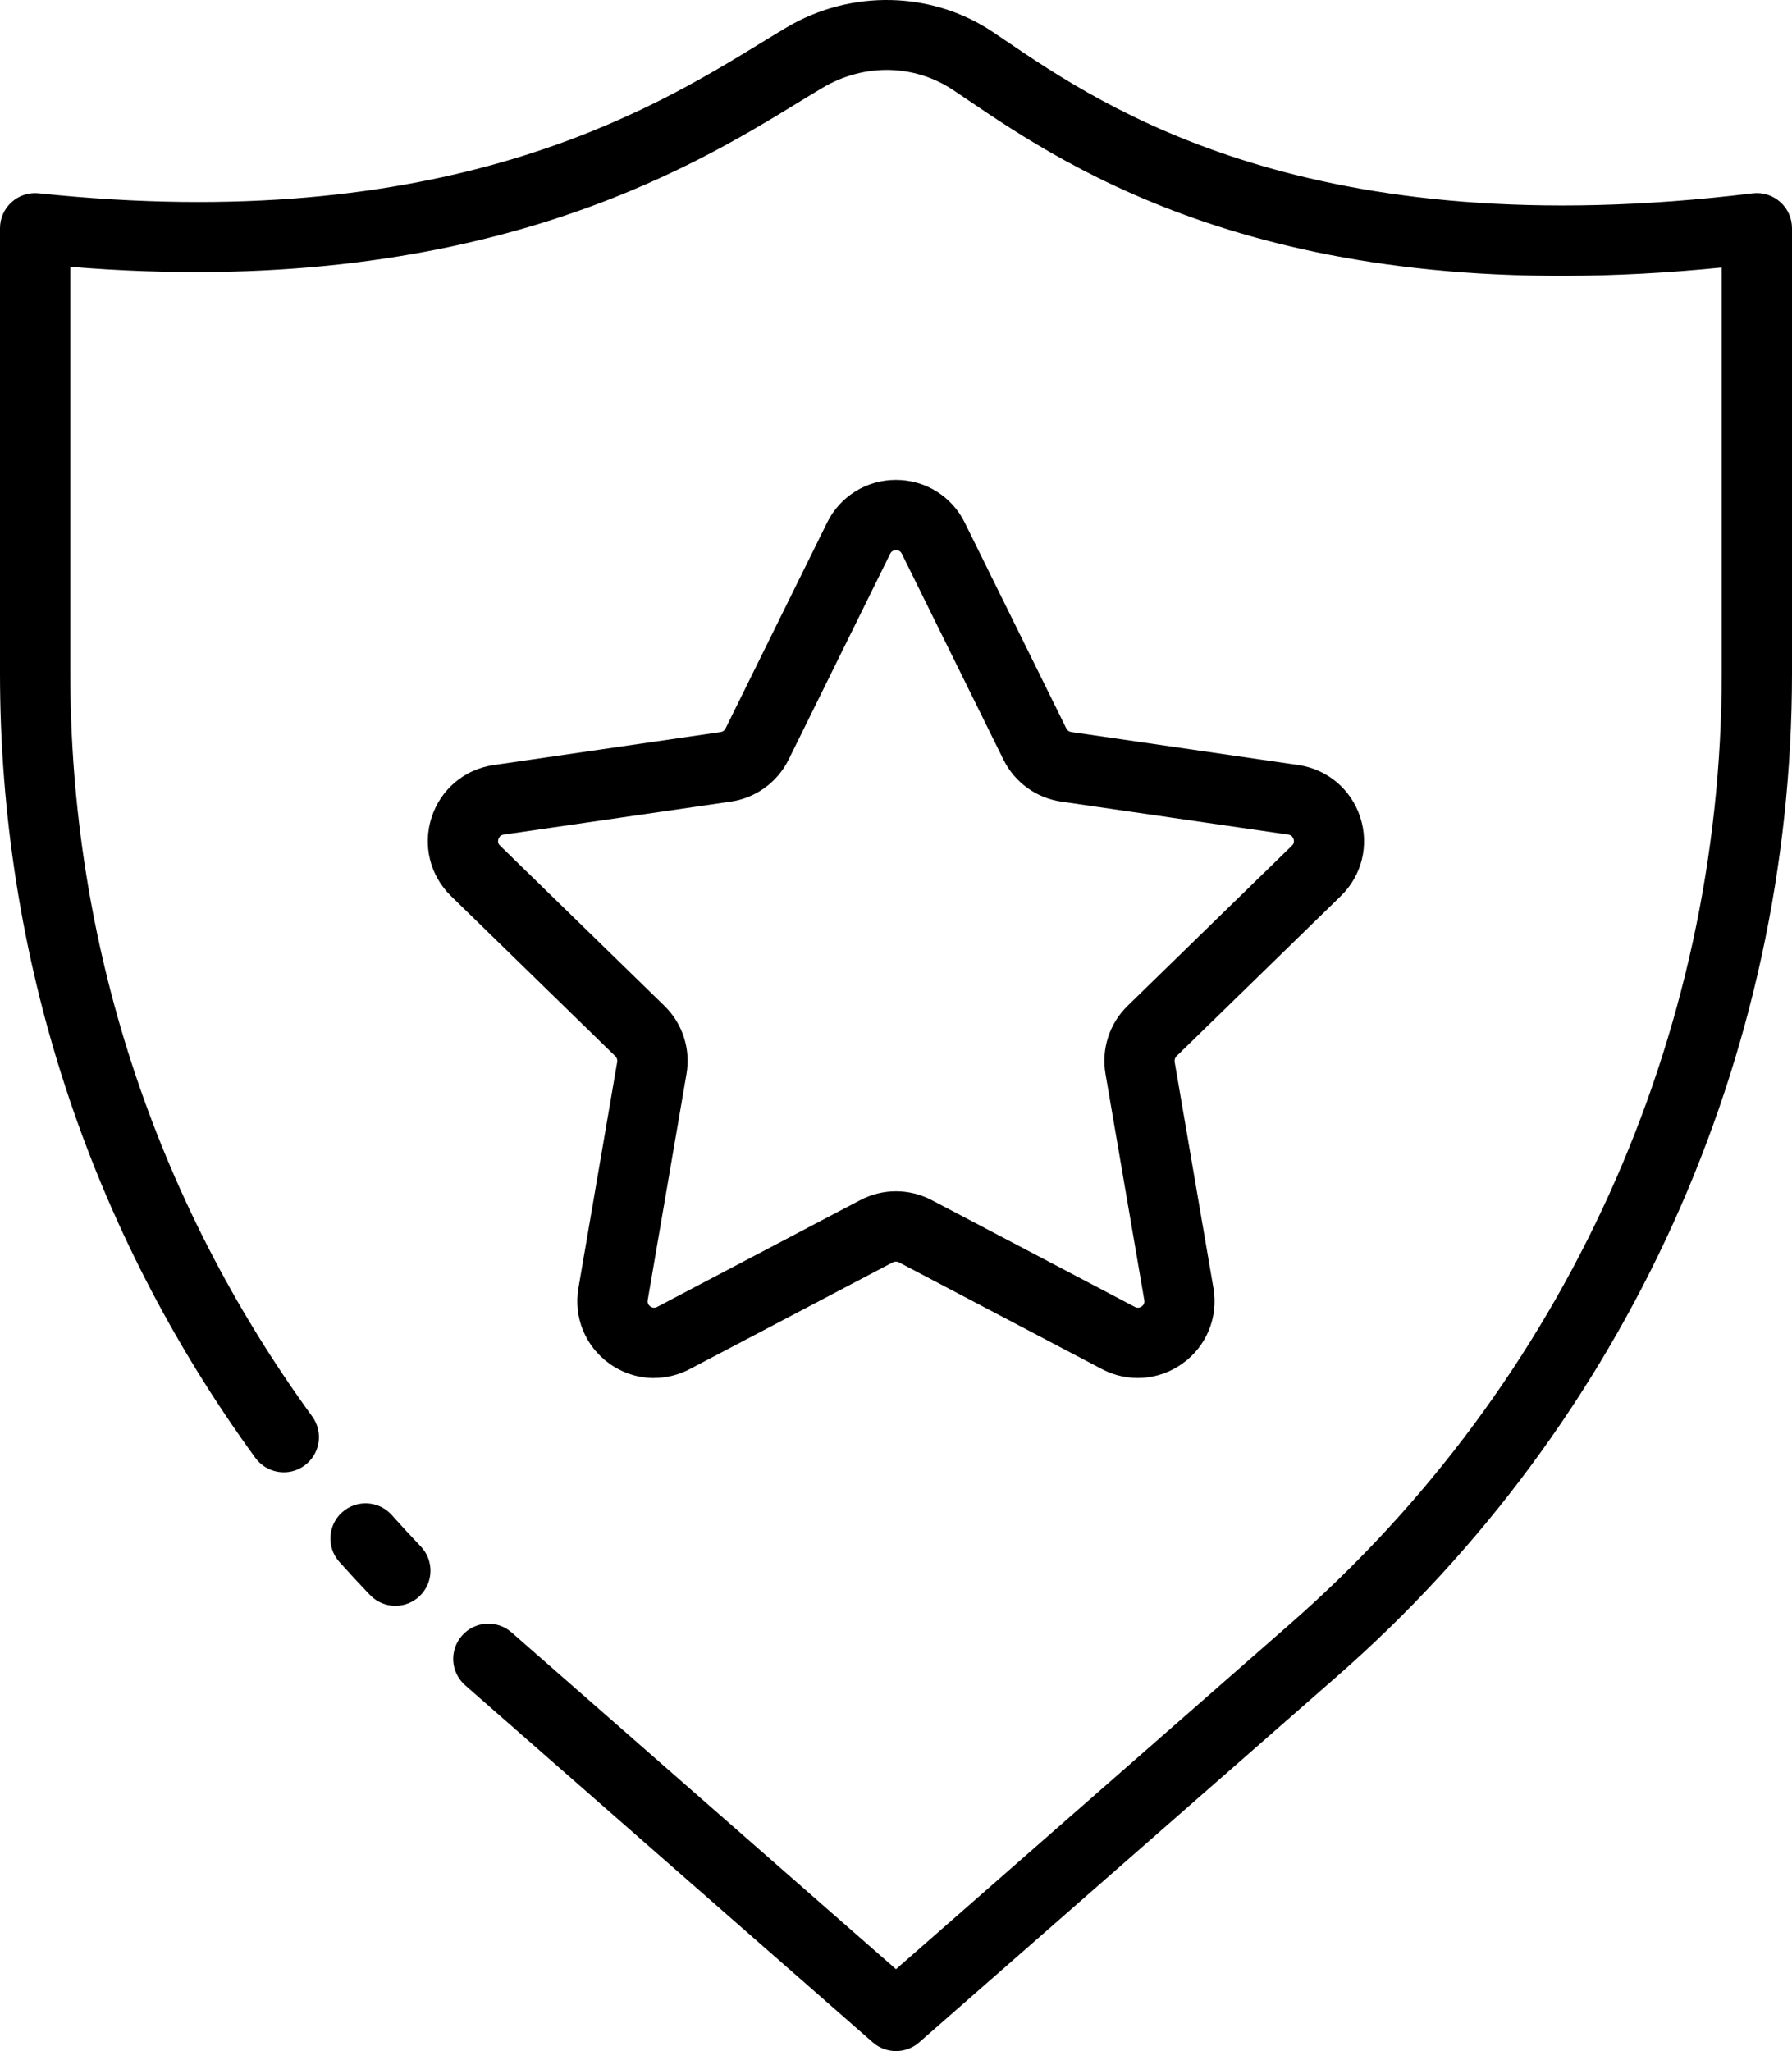
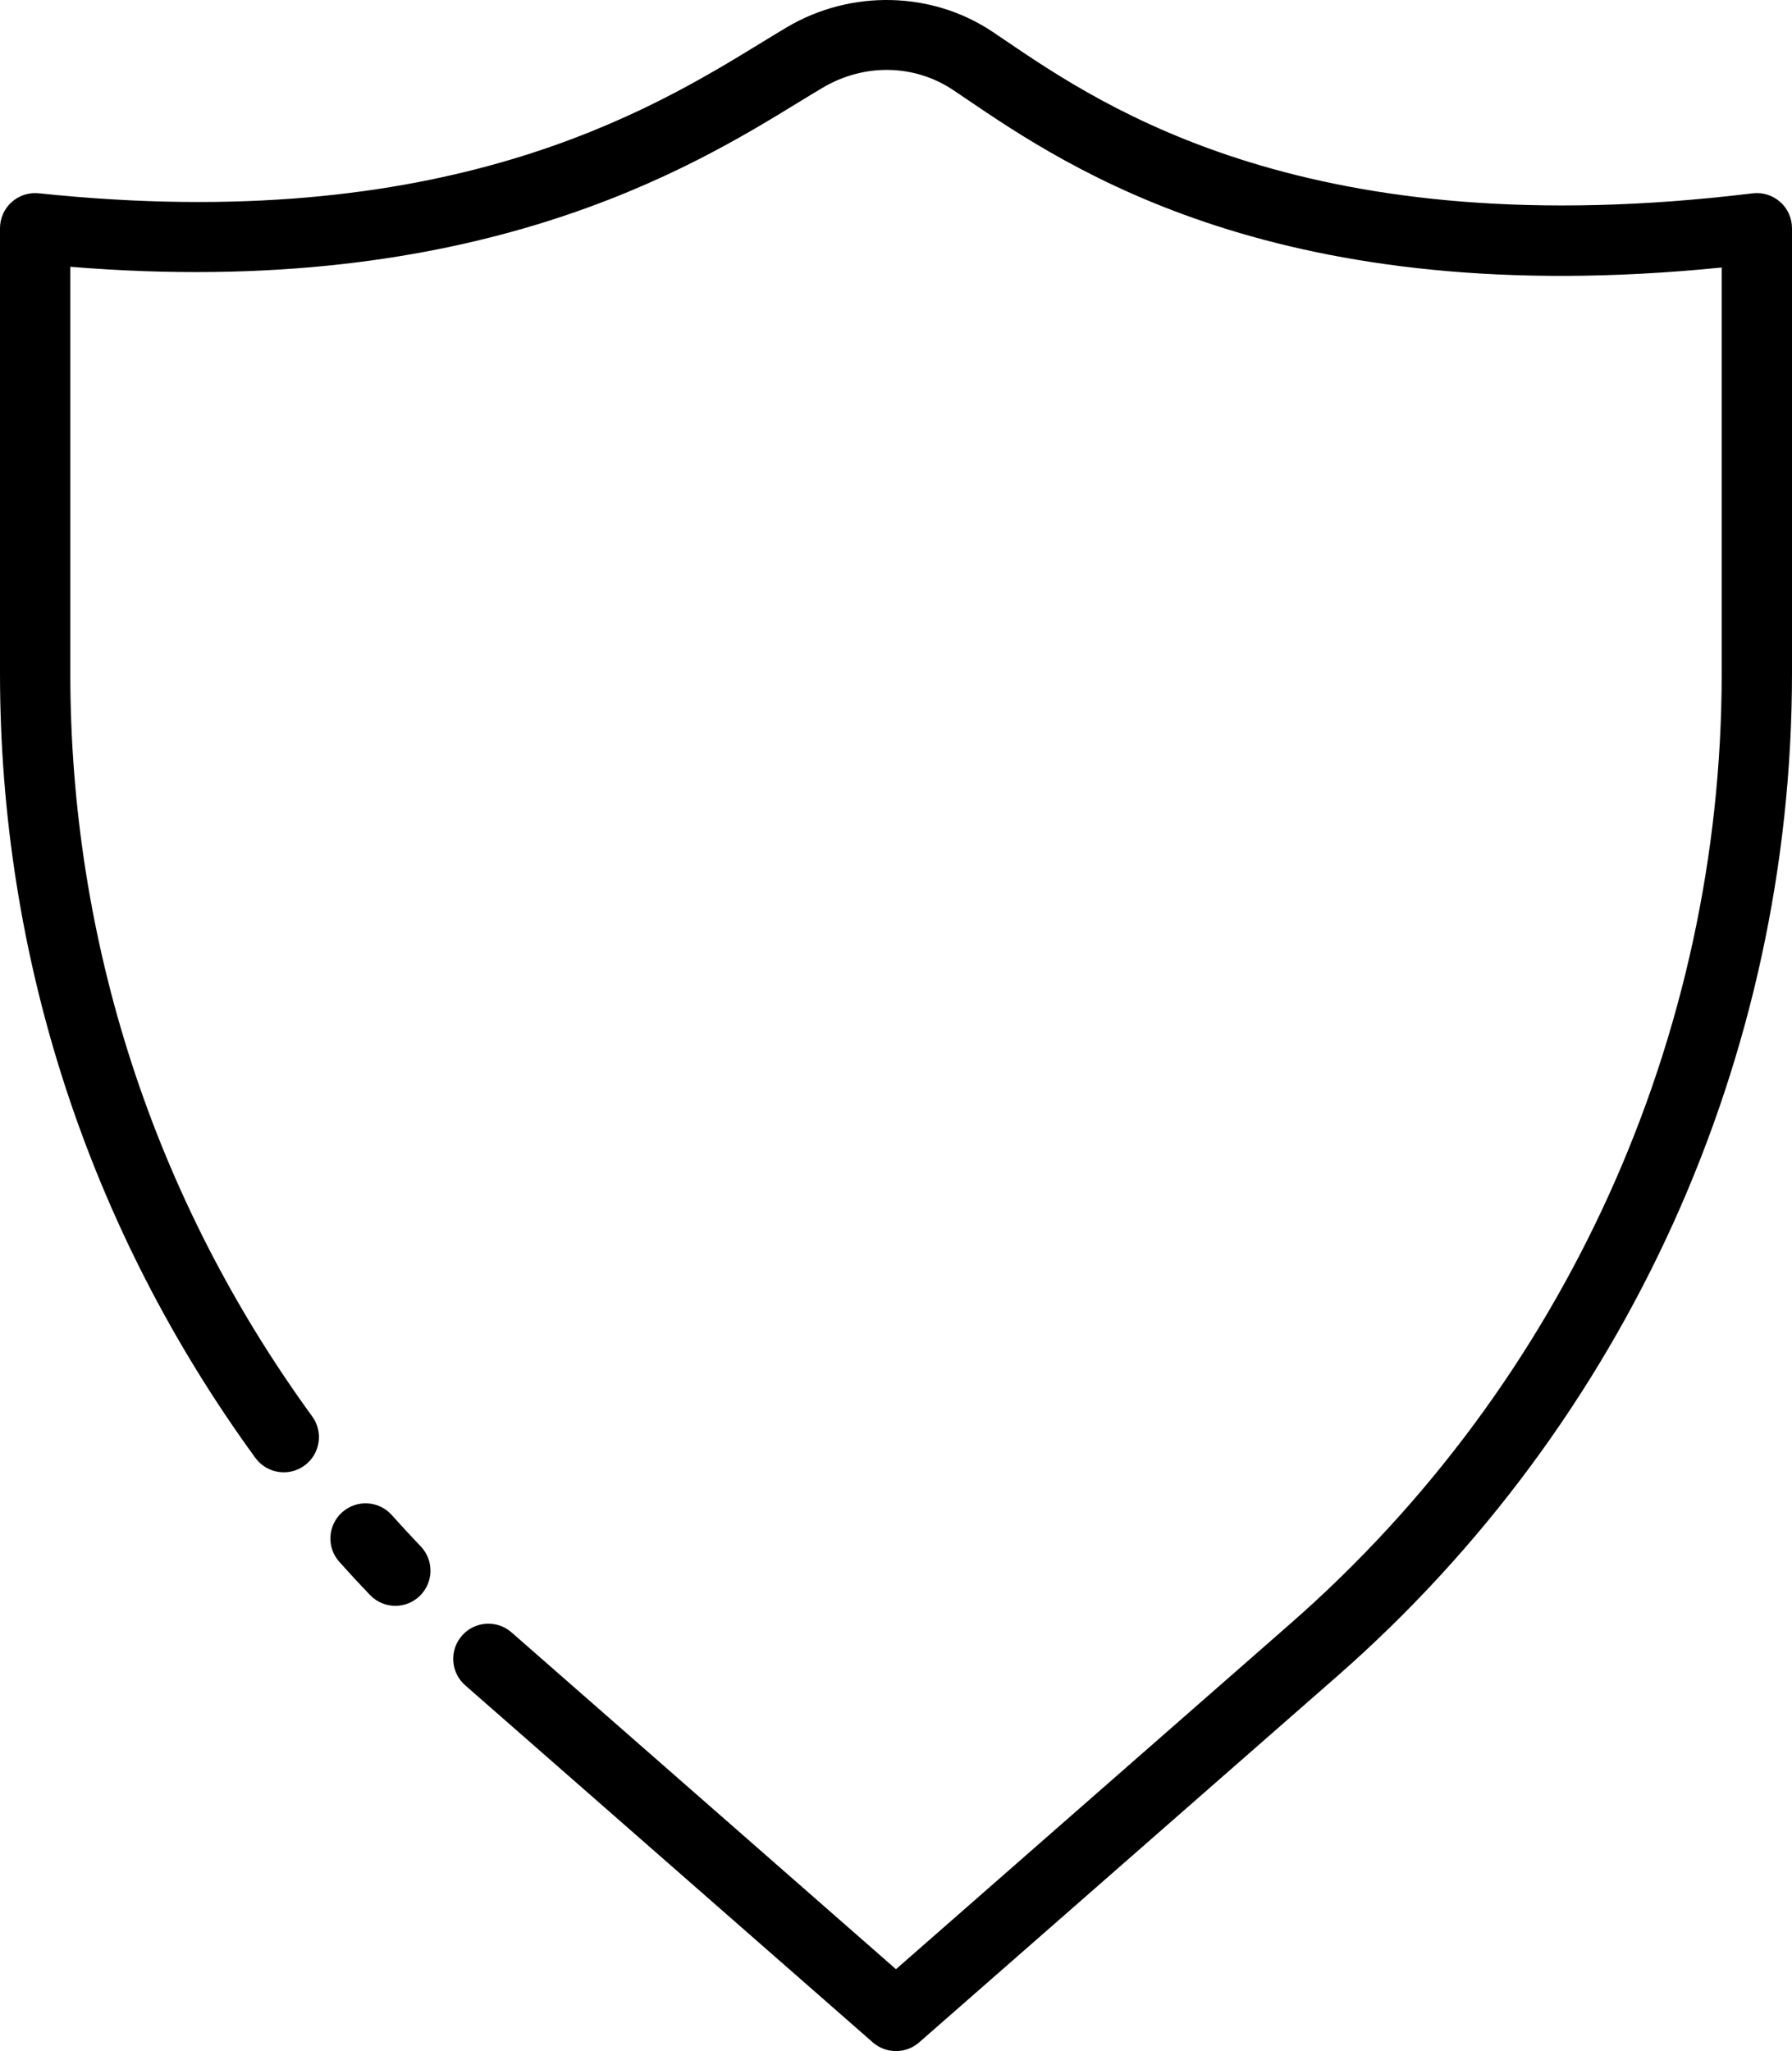
<svg xmlns="http://www.w3.org/2000/svg" id="Layer_2" data-name="Layer 2" viewBox="0 0 365.05 417.78">
  <defs>
    <style>      .cls-1 {        stroke-width: 0px;      }    </style>
  </defs>
  <g id="_ÎÓÈ_1" data-name="—ÎÓÈ_1">
    <g>
      <g>
        <path class="cls-1" d="M80.54,327.09c-1.88,0-3.76-.74-5.17-2.21-2.12-2.21-4.2-4.46-6.24-6.74-2.64-2.95-2.38-7.48.57-10.11,2.96-2.64,7.48-2.38,10.11.57,1.92,2.15,3.89,4.28,5.89,6.37,2.74,2.86,2.64,7.39-.21,10.13-1.39,1.33-3.17,1.99-4.96,1.99Z" />
        <path class="cls-1" d="M182.52,417.78c-1.69,0-3.37-.59-4.72-1.77l-83.03-72.73c-2.98-2.61-3.28-7.13-.67-10.11,2.6-2.98,7.13-3.28,10.11-.67l78.31,68.6,80.46-70.48c55.76-48.85,87.75-119.38,87.75-193.51V54.49c-89.96,9.04-132.94-20.14-153.92-34.37l-2.56-1.73c-7.96-5.34-18.18-5.54-26.67-.52-1.54.91-3.21,1.93-5.02,3.04-21.55,13.2-65.66,40.23-148.24,33.43v82.75c0,54.77,17.04,107.13,49.28,151.42,2.33,3.2,1.62,7.68-1.58,10.01-3.19,2.33-7.68,1.62-10.01-1.58C17.99,250.2,0,194.93,0,137.11V46.49c0-2.03.86-3.97,2.37-5.32,1.51-1.36,3.51-2.01,5.54-1.8,82.85,8.74,124.68-16.89,147.17-30.66,1.88-1.15,3.61-2.21,5.21-3.16,13.08-7.73,29.55-7.36,41.94.95l2.62,1.77c20.13,13.66,62.03,42.1,152.17,31.11,2.06-.25,4.08.39,5.62,1.75,1.54,1.36,2.41,3.31,2.41,5.36v90.62c0,78.26-33.76,152.72-92.63,204.29l-85.18,74.61c-1.35,1.18-3.03,1.77-4.72,1.77Z" />
      </g>
-       <path class="cls-1" d="M133.24,280.69c-3.23,0-6.44-1.01-9.18-3-4.85-3.53-7.24-9.39-6.23-15.31l7.9-46.07c.08-.43-.07-.87-.38-1.17l-33.47-32.62c-4.29-4.19-5.81-10.33-3.96-16.04,1.86-5.71,6.7-9.79,12.63-10.65l46.25-6.72c.44-.06.81-.33,1-.73l20.68-41.91c2.65-5.38,8.03-8.72,14.03-8.72h0c6,0,11.38,3.34,14.03,8.72,0,0,0,0,0,0l20.68,41.91c.19.39.56.66.99.72l46.25,6.72c5.94.86,10.78,4.94,12.64,10.65,1.85,5.71.34,11.85-3.96,16.04l-33.47,32.62c-.31.31-.46.74-.38,1.17l7.9,46.07c1.01,5.91-1.37,11.78-6.23,15.31-4.85,3.53-11.17,3.98-16.48,1.19l-41.37-21.75c-.39-.2-.85-.2-1.23,0l-41.37,21.75c-2.31,1.21-4.81,1.81-7.3,1.81ZM182.52,112.07c-.82,0-1.1.56-1.19.74l-20.68,41.91c-2.29,4.62-6.69,7.82-11.79,8.56l-46.25,6.72c-.2.03-.81.12-1.07.9-.26.78.19,1.22.34,1.36l33.47,32.62c3.69,3.6,5.37,8.77,4.5,13.85l-7.9,46.07c-.03.2-.14.81.52,1.3.66.48,1.21.19,1.4.1l41.37-21.75c4.56-2.4,10-2.4,14.57,0l41.37,21.75c.19.09.73.38,1.4-.1.66-.48.56-1.1.52-1.3l-7.9-46.07c-.87-5.08.81-10.26,4.5-13.85l33.47-32.62c.15-.14.59-.57.34-1.36-.26-.78-.87-.87-1.07-.9l-46.25-6.72c-5.1-.74-9.5-3.94-11.78-8.56l-20.69-41.92c-.24-.49-.64-.74-1.19-.74Z" />
    </g>
  </g>
</svg>